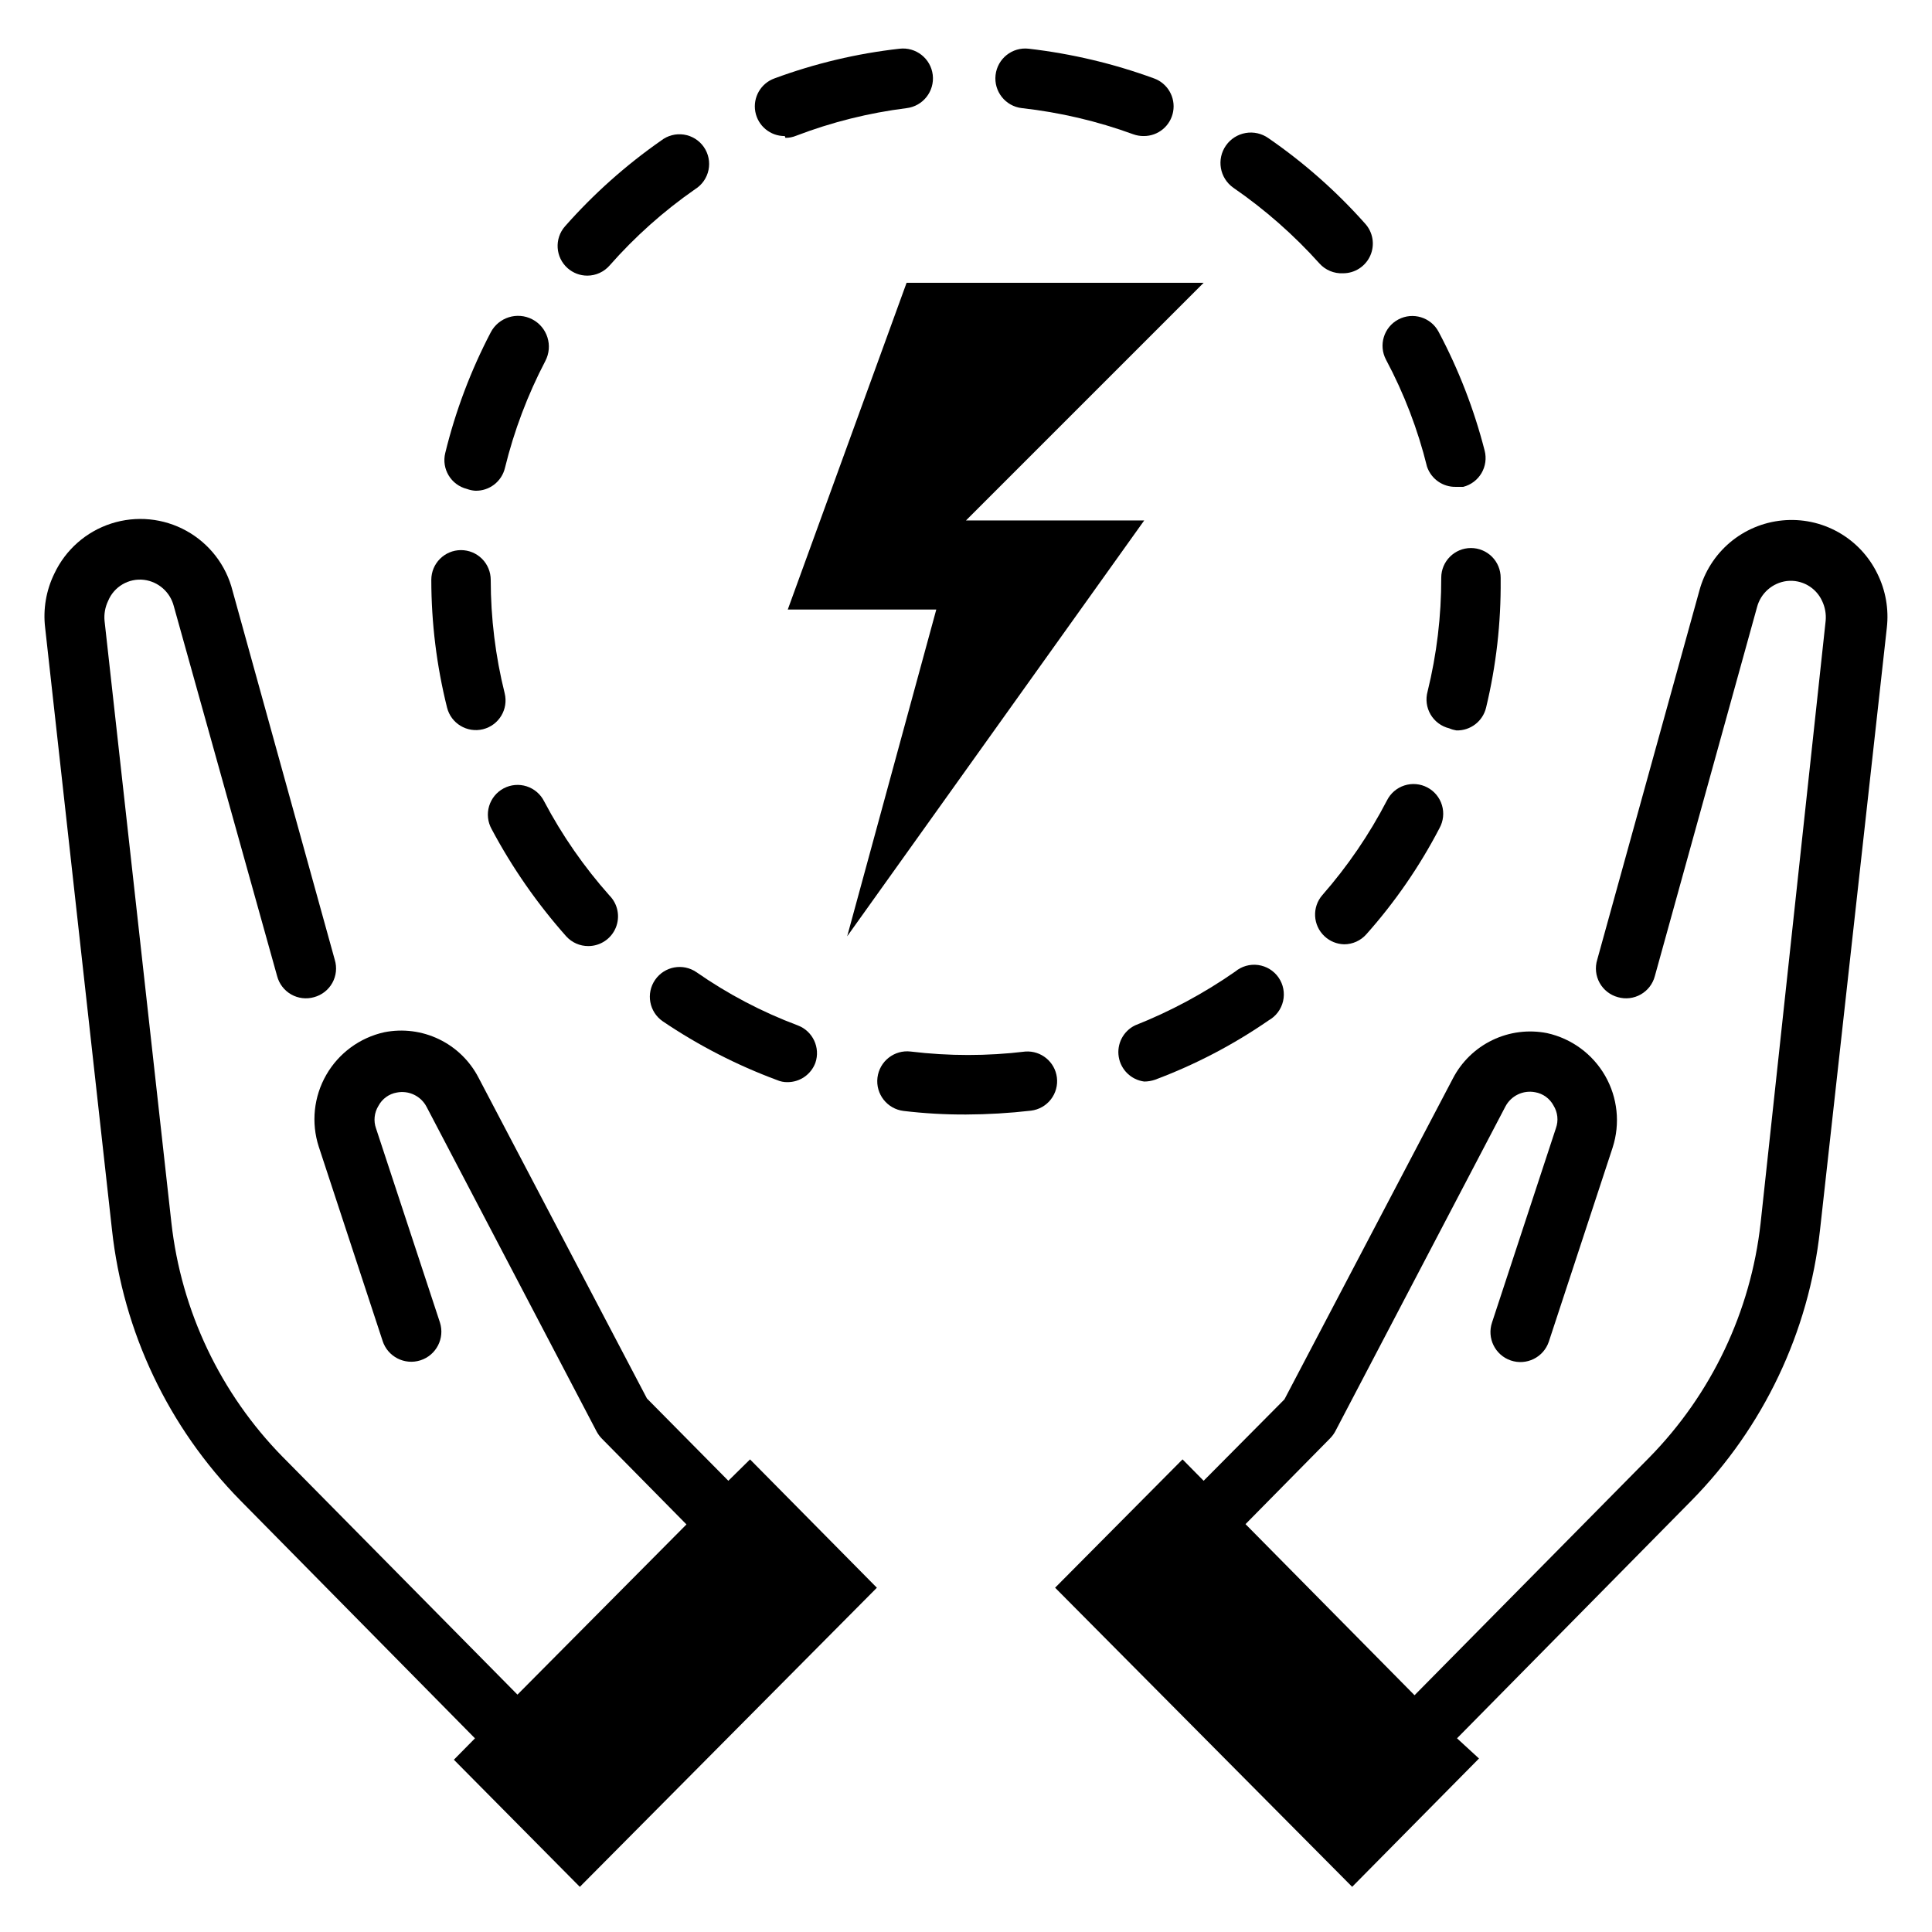
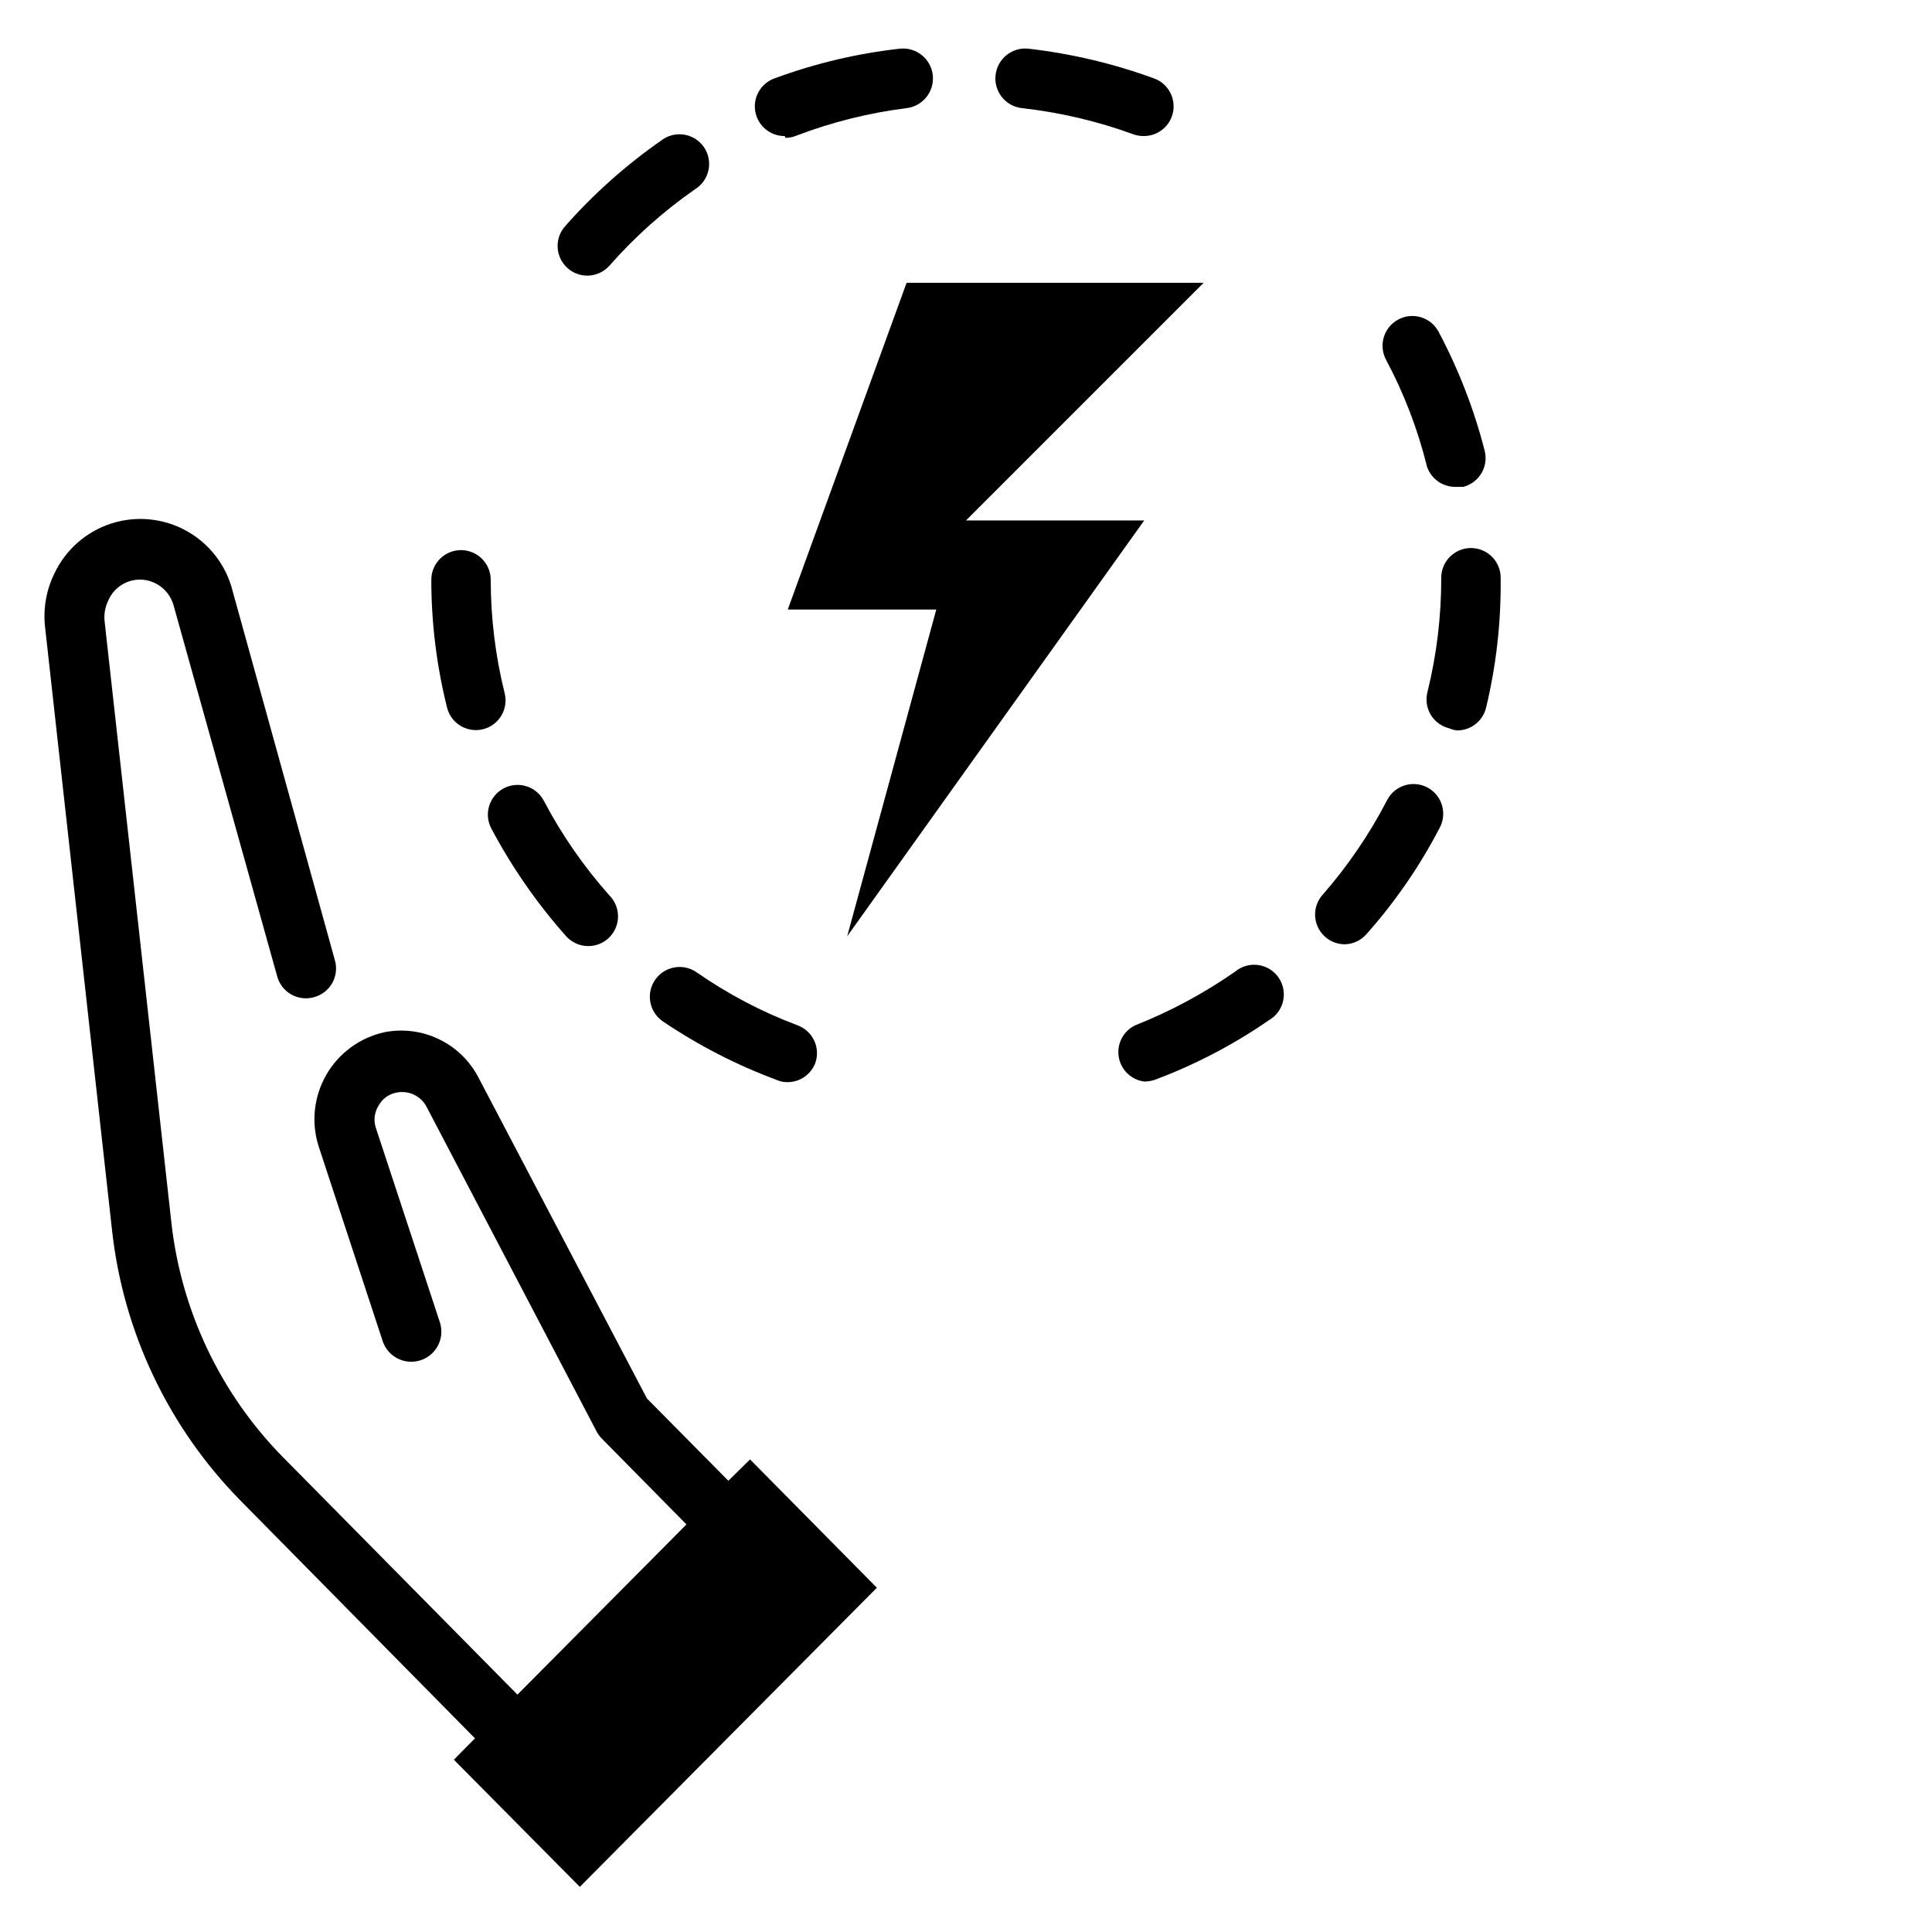
<svg xmlns="http://www.w3.org/2000/svg" fill="#000000" width="800px" height="800px" version="1.1" viewBox="144 144 512 512">
  <g>
-     <path d="m616.32 281.92c-5.113 0.496-9.957 2.539-13.883 5.859-3.922 3.32-6.742 7.758-8.078 12.719l-27.082 97.848c-0.625 2.047-0.395 4.262 0.645 6.133 1.043 1.871 2.797 3.238 4.867 3.789 2.035 0.574 4.219 0.309 6.055-0.746 1.836-1.051 3.172-2.797 3.707-4.844l27.078-97.77c0.965-3.699 4.082-6.441 7.875-6.93 3.934-0.461 7.719 1.672 9.367 5.273 0.789 1.641 1.113 3.465 0.945 5.277l-17.242 159.64c-2.613 23.422-13.008 45.293-29.52 62.109l-62.188 62.977-44.793-45.344 22.355-22.672c0.559-0.562 1.035-1.195 1.418-1.891l45.105-86.121v0.004c1.504-2.859 4.703-4.394 7.875-3.781 2.086 0.363 3.887 1.672 4.879 3.543 1.109 1.797 1.344 3.996 0.629 5.984l-16.926 51.48c-1.41 4.152 0.809 8.664 4.961 10.078 4.152 1.414 8.664-0.809 10.078-4.961l16.926-51.484-0.004 0.004c2.043-6.332 1.316-13.23-1.996-19.004-3.312-5.769-8.902-9.875-15.398-11.305-4.902-0.965-9.988-0.316-14.488 1.859-4.5 2.172-8.176 5.746-10.469 10.184l-44.633 85.02-21.41 21.57-5.59-5.668-33.773 34.008 78.723 79.27 33.613-34.008-5.824-5.352 62.109-62.977c19.098-19.395 31.109-44.656 34.086-71.715l17.711-159.64c0.559-4.918-0.316-9.895-2.519-14.328-2.258-4.637-5.883-8.477-10.387-10.996-4.5-2.519-9.668-3.598-14.805-3.094z" />
    <path d="m337.02 536.42-21.57-21.805-44.633-85.02c-2.297-4.441-5.969-8.016-10.469-10.188s-9.586-2.824-14.488-1.855c-6.496 1.43-12.09 5.535-15.398 11.305-3.312 5.769-4.039 12.668-1.996 19l16.926 51.484h-0.004c1.348 4.195 5.844 6.504 10.039 5.156 4.195-1.348 6.504-5.84 5.156-10.039l-16.926-51.406v0.004c-0.711-1.984-0.48-4.188 0.629-5.984 0.992-1.871 2.793-3.18 4.883-3.539 3.168-0.617 6.367 0.918 7.871 3.777l45.105 86.121c0.383 0.691 0.859 1.328 1.418 1.887l22.355 22.672-44.789 45.105-62.188-62.977-0.004 0.004c-16.512-16.82-26.906-38.688-29.52-62.113l-17.711-159.48c-0.172-1.812 0.156-3.637 0.945-5.277 1.559-3.789 5.453-6.074 9.523-5.586 3.793 0.484 6.906 3.227 7.871 6.926l27.395 98.086c0.535 2.047 1.871 3.793 3.707 4.844 1.836 1.055 4.019 1.32 6.055 0.746 2.07-0.551 3.828-1.918 4.867-3.789 1.039-1.871 1.273-4.086 0.645-6.133l-27.082-97.77c-1.699-6.762-6.125-12.516-12.227-15.895-6.098-3.379-13.324-4.078-19.961-1.93-6.633 2.148-12.078 6.949-15.043 13.258-2.176 4.441-3.023 9.418-2.441 14.328l17.715 159.57c2.957 27.086 14.969 52.379 34.086 71.793l62.109 62.977-5.59 5.668 33.379 33.691 78.719-79.27-33.613-34.008z" />
    <path d="m447.23 281.92h-47.23l62.977-62.977h-78.723l-31.488 86.594h39.359l-23.613 86.59z" />
    <path d="m444.32 179.58c0.883 0.32 1.816 0.48 2.758 0.473 3.832 0.035 7.137-2.699 7.816-6.473 0.68-3.777-1.457-7.492-5.062-8.801-10.727-3.922-21.875-6.562-33.219-7.871-4.348-0.5-8.277 2.621-8.777 6.969s2.617 8.277 6.965 8.777c10.082 1.121 19.992 3.449 29.52 6.926z" />
-     <path d="m499.89 216.42c3.141 0.023 5.992-1.824 7.258-4.699 1.266-2.871 0.703-6.223-1.434-8.523-7.59-8.531-16.18-16.117-25.582-22.594-1.746-1.23-3.906-1.723-6.008-1.359-2.106 0.363-3.981 1.543-5.211 3.289-2.566 3.629-1.703 8.652 1.93 11.215 8.375 5.769 16.035 12.508 22.828 20.074 1.578 1.754 3.859 2.707 6.219 2.598z" />
-     <path d="m447.23 430.62c0.965-0.004 1.922-0.164 2.836-0.473 10.66-3.984 20.785-9.273 30.148-15.742 1.93-1.086 3.312-2.93 3.812-5.086s0.07-4.426-1.184-6.246c-1.258-1.824-3.223-3.031-5.414-3.332-2.191-0.301-4.41 0.336-6.109 1.754-8.266 5.758-17.168 10.539-26.531 14.246-3.121 1.527-4.871 4.918-4.309 8.348 0.562 3.426 3.305 6.082 6.75 6.531z" />
+     <path d="m447.23 430.62c0.965-0.004 1.922-0.164 2.836-0.473 10.66-3.984 20.785-9.273 30.148-15.742 1.93-1.086 3.312-2.93 3.812-5.086s0.07-4.426-1.184-6.246c-1.258-1.824-3.223-3.031-5.414-3.332-2.191-0.301-4.41 0.336-6.109 1.754-8.266 5.758-17.168 10.539-26.531 14.246-3.121 1.527-4.871 4.918-4.309 8.348 0.562 3.426 3.305 6.082 6.75 6.531" />
    <path d="m500.21 394.25c2.258 0 4.41-0.977 5.902-2.676 7.59-8.531 14.094-17.969 19.367-28.102 1.027-1.852 1.266-4.043 0.66-6.074s-2.004-3.734-3.883-4.719c-1.875-0.984-4.07-1.172-6.086-0.52s-3.684 2.094-4.625 3.992c-4.672 9-10.406 17.402-17.086 25.031-2.801 3.199-2.555 8.043 0.555 10.941 1.41 1.324 3.258 2.082 5.195 2.125z" />
    <path d="m328.21 194.14c1.832-1.137 3.117-2.981 3.555-5.094s-0.012-4.316-1.242-6.086c-1.234-1.773-3.141-2.961-5.273-3.289-2.133-0.328-4.309 0.238-6.016 1.559-9.379 6.539-17.941 14.176-25.504 22.75-2.867 3.262-2.547 8.23 0.707 11.102 1.438 1.266 3.281 1.965 5.195 1.965 2.262 0 4.414-0.977 5.906-2.676 6.711-7.633 14.324-14.426 22.672-20.23z" />
    <path d="m529.96 337.57c3.731 0.098 7.016-2.434 7.871-6.062 2.668-11.082 3.961-22.449 3.859-33.848v-0.555c0-2.086-0.828-4.09-2.305-5.566-1.477-1.473-3.481-2.305-5.566-2.305-4.348 0-7.875 3.523-7.875 7.871 0.023 10.16-1.191 20.285-3.621 30.152-0.57 2.059-0.281 4.258 0.801 6.102 1.086 1.84 2.871 3.16 4.949 3.66 0.602 0.262 1.238 0.445 1.887 0.551z" />
    <path d="m352.14 180.53c0.973 0.008 1.938-0.18 2.832-0.551 9.434-3.606 19.266-6.066 29.285-7.32 4.348-0.523 7.449-4.473 6.93-8.82-0.523-4.348-4.473-7.445-8.82-6.926-11.324 1.273-22.453 3.918-33.141 7.871-3.606 1.309-5.742 5.023-5.062 8.801 0.684 3.773 3.984 6.508 7.82 6.473z" />
-     <path d="m269.95 274.05c3.727 0.098 7.016-2.434 7.871-6.062 2.414-9.844 6.012-19.359 10.707-28.34 2.086-4 0.535-8.934-3.465-11.02s-8.934-0.535-11.02 3.465c-5.293 10.125-9.34 20.855-12.047 31.957-1.039 4.219 1.535 8.48 5.75 9.527 0.707 0.262 1.449 0.422 2.203 0.473z" />
    <path d="m294.04 392.12c1.504 1.672 3.652 2.617 5.902 2.598 3.164-0.012 6.012-1.918 7.231-4.836 1.219-2.922 0.574-6.285-1.641-8.543-6.758-7.59-12.574-15.969-17.32-24.957-0.941-1.898-2.609-3.336-4.625-3.992-2.016-0.652-4.211-0.465-6.09 0.52-1.875 0.988-3.273 2.688-3.879 4.719-0.609 2.031-0.367 4.223 0.66 6.074 5.441 10.223 12.074 19.762 19.762 28.418z" />
    <path d="m258.3 297.66c0.008 11.41 1.406 22.777 4.172 33.848 1.047 4.215 5.309 6.785 9.527 5.746 4.215-1.047 6.785-5.309 5.746-9.523-2.449-9.836-3.691-19.934-3.699-30.07 0-2.09-0.832-4.094-2.305-5.566-1.477-1.477-3.481-2.309-5.566-2.309-4.348 0-7.875 3.527-7.875 7.875z" />
    <path d="m349.93 430.23c0.867 0.379 1.809 0.566 2.754 0.551 3.293 0.012 6.246-2.031 7.398-5.117 1.383-4.016-0.672-8.406-4.644-9.918-9.5-3.555-18.52-8.289-26.844-14.09-3.586-2.481-8.5-1.582-10.98 2.008-2.477 3.586-1.578 8.504 2.008 10.98 9.441 6.391 19.617 11.621 30.309 15.586z" />
    <path d="m529.81 273.02h1.969c2.027-0.52 3.762-1.824 4.828-3.625 1.062-1.805 1.363-3.953 0.84-5.981-2.805-10.941-6.902-21.512-12.203-31.488-2.043-3.848-6.82-5.309-10.668-3.266-3.848 2.043-5.309 6.82-3.266 10.668 4.781 8.957 8.43 18.477 10.863 28.336 1.102 3.266 4.195 5.434 7.637 5.356z" />
-     <path d="m415.74 422.67c-10.09 1.219-20.293 1.219-30.387 0-4.348-0.523-8.293 2.578-8.816 6.926-0.52 4.348 2.582 8.293 6.93 8.816 5.484 0.652 11.004 0.969 16.531 0.945 5.758-0.023 11.516-0.363 17.238-1.023 2.078-0.258 3.973-1.328 5.258-2.984s1.859-3.754 1.59-5.832c-0.531-4.133-4.188-7.133-8.344-6.848z" />
  </g>
</svg>